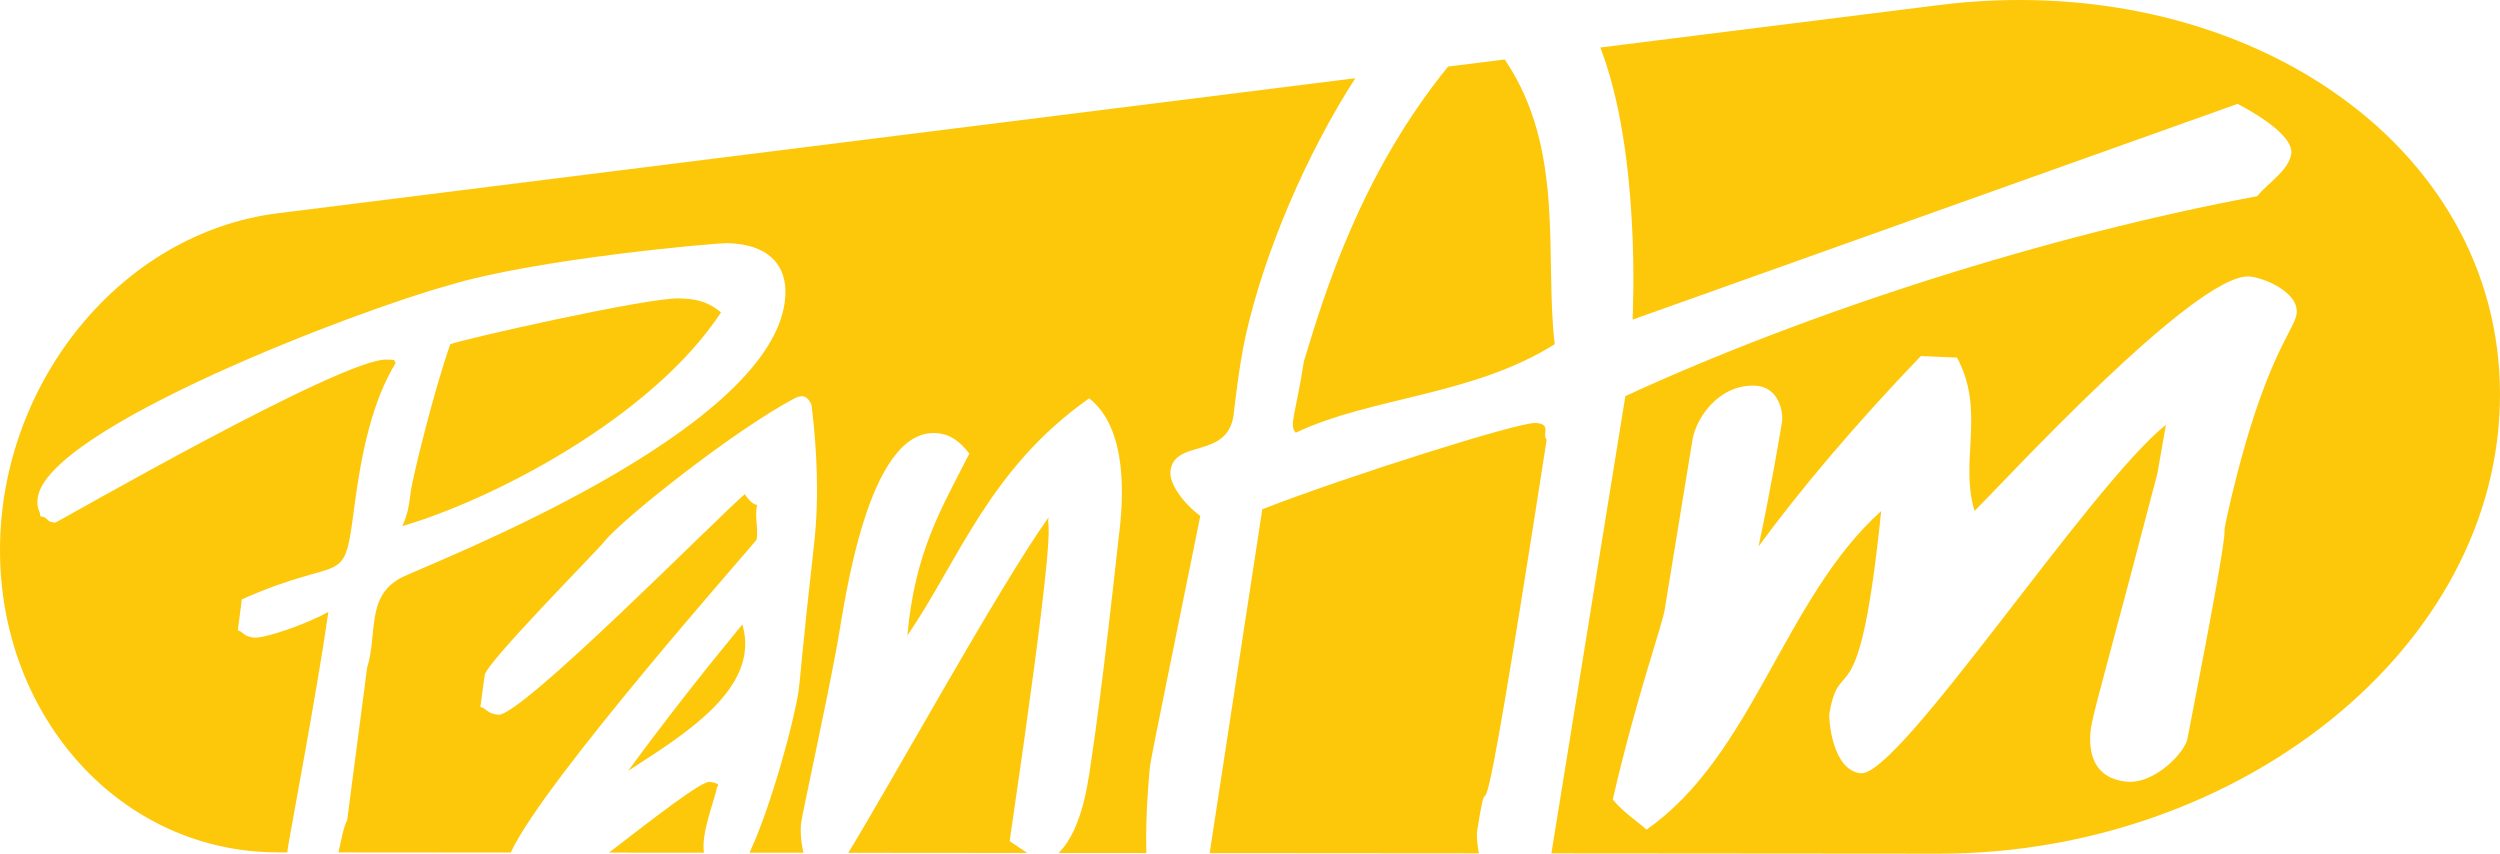
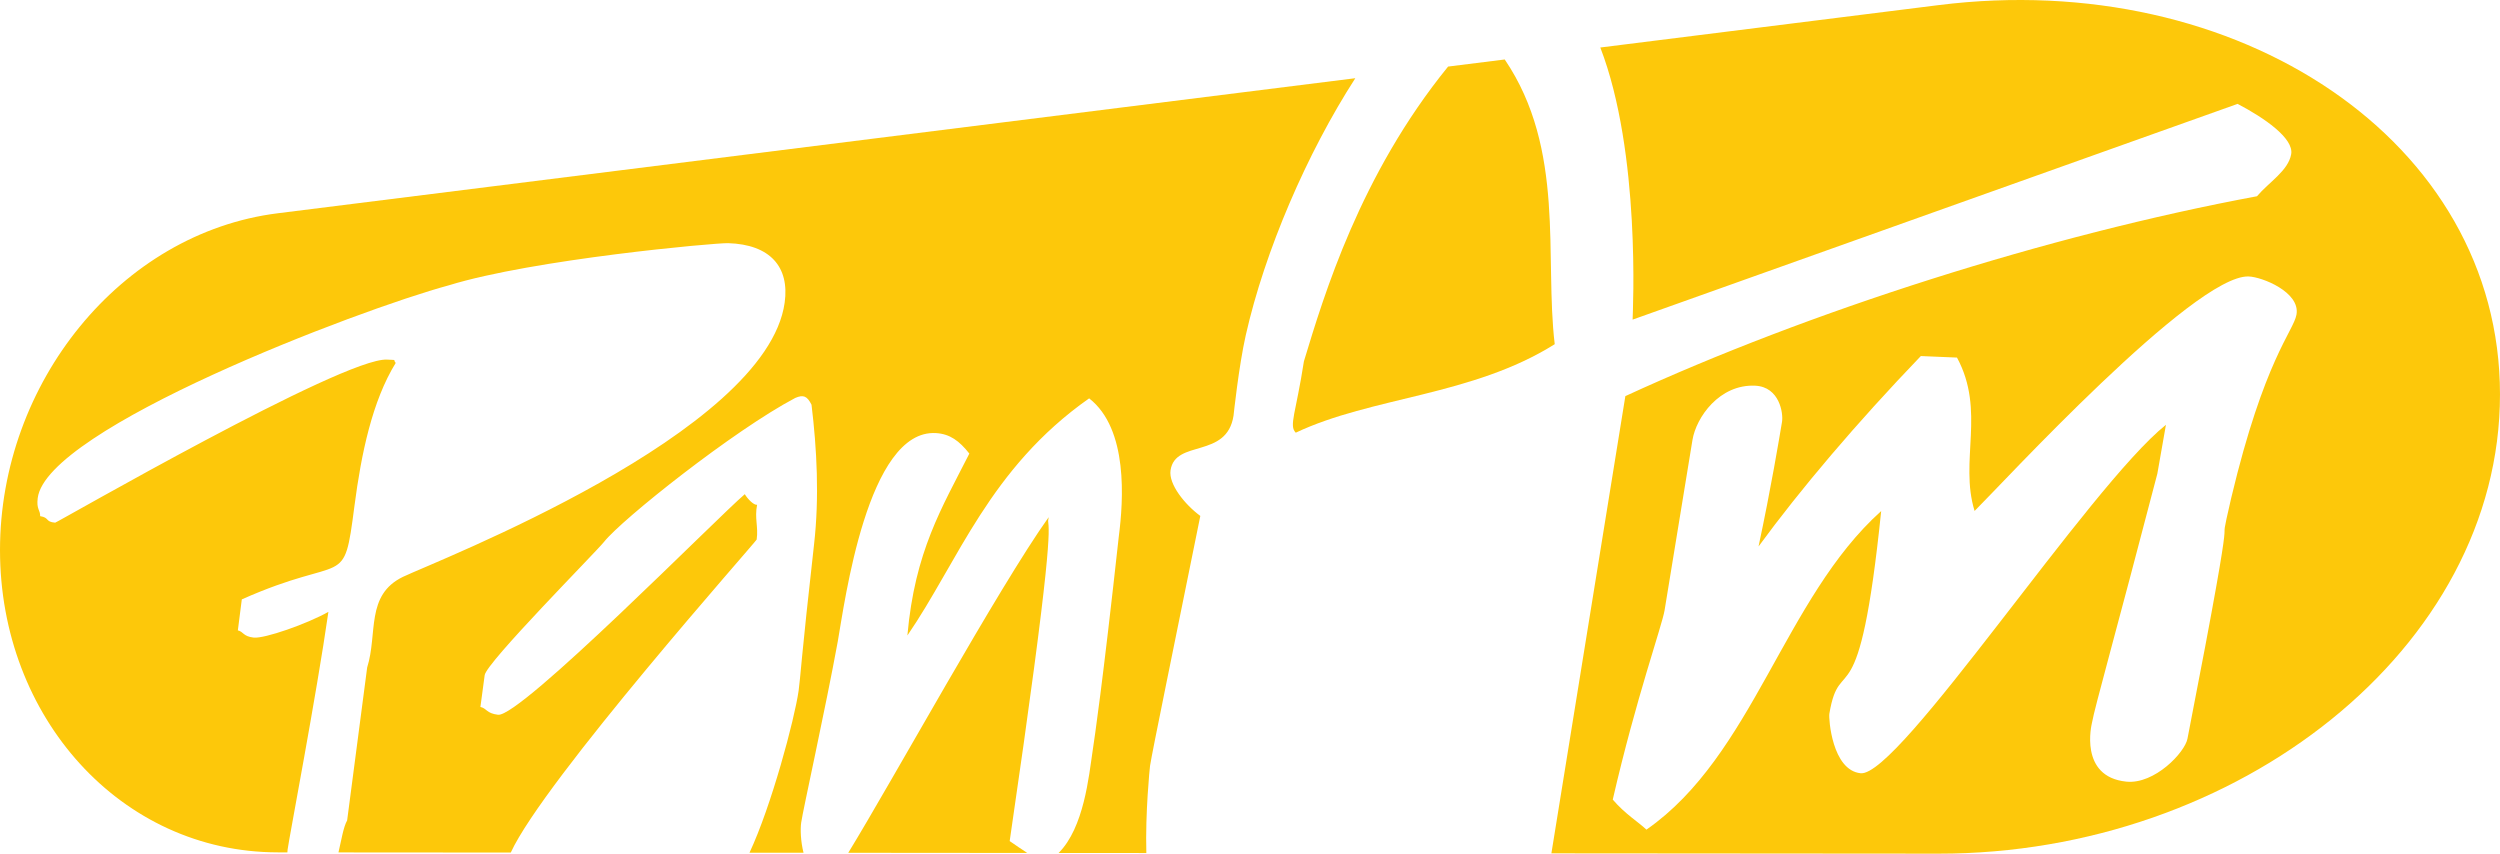
<svg xmlns="http://www.w3.org/2000/svg" version="1.1" x="0px" y="0px" width="232.441px" height="79.37px" viewBox="0 0 232.441 79.37" enable-background="new 0 0 232.441 79.37" xml:space="preserve">
  <g id="Ebene_1">
    <path fill="#FDC80A" d="M108.833,43.725c0.438-2.913,5.242-1.036,5.858-5.089c0,0,0.482-4.576,1.138-7.479   c1.767-7.826,5.689-16.918,10.183-23.885l-48.781,6.114l-51.405,6.443C11.204,21.662,0,35.639,0,51.146   c0,15.51,11.204,28.092,25.826,28.104h0.894l0.019-0.254c0.142-1.092,2.686-14.363,3.795-22.109   c-2.001,1.128-5.952,2.506-6.946,2.394c-0.99-0.109-0.935-0.545-1.474-0.67l0.368-2.882c9.761-4.349,9.441-0.748,10.476-8.705   c0.632-4.858,1.656-9.748,3.834-13.28c-0.318-0.348,0.241-0.251-0.806-0.309C31.943,33.212,5.272,48.607,5.13,48.596   c-0.946-0.076-0.515-0.474-1.396-0.605c0.017-0.581-0.36-0.61-0.228-1.677c0.801-6.465,29.842-17.518,38.212-19.783   c7.864-2.425,24.795-3.96,25.98-3.923c3.889,0.119,5.726,2.193,5.257,5.537C71.25,40.313,40.559,52.155,37.47,53.631   c-3.501,1.695-2.337,5.268-3.332,8.428l-1.862,14.22c-0.357,0.643-0.525,1.788-0.807,2.976l16.021,0.012   c3.081-6.715,22.84-28.937,22.863-29.104c0.169-1.202-0.21-1.961,0.039-3.229c-0.32,0.045-0.891-0.557-1.143-0.987   c-2.534,2.149-20.863,20.761-22.944,20.51c-1.088-0.133-1.027-0.587-1.638-0.729l0.396-2.949   c0.12-1.142,10.351-11.455,11.09-12.388C57.823,48.281,68.198,40.033,73.938,37c0.757-0.326,1.106-0.183,1.514,0.629   c0.497,4.096,0.735,8.589,0.237,12.975c-1.206,10.683-1.263,12.398-1.435,13.605c-0.383,2.696-2.542,10.758-4.569,15.073   l5.024,0.004c-0.272-1.075-0.304-2.196-0.219-2.798c0.171-1.202,2.25-10.538,3.398-16.821c0.646-3.64,2.764-19.799,9.145-19.399   c1.282,0.081,2.153,0.713,3.093,1.905c-2.563,5.058-5.066,9.08-5.761,16.913c4.732-6.899,7.62-15.528,16.899-22.048   c3.652,2.842,3.188,9.498,2.758,12.836c-1.518,13.828-2.242,18.663-2.432,19.93c-0.355,2.378-0.807,7.147-3.163,9.503l8.155,0.006   c-0.103-3.761,0.313-7.903,0.345-8.114c0.193-1.277,2.303-11.509,4.673-23.23C110.162,46.912,108.638,45.018,108.833,43.725z" />
-     <path fill="#FDC80A" d="M67.037,29.049c-1.364-1.163-2.664-1.257-3.833-1.306c-2.901-0.118-20.629,3.898-21.341,4.27   c-1.61,4.583-3.513,12.499-3.661,13.627c-0.148,1.126-0.261,2.155-0.801,3.274C45.805,46.465,60.6,38.838,67.037,29.049z" />
-     <path fill="#FDC80A" d="M97.451,48.435l0.051-0.349c-4.674,6.566-14.489,24.441-18.633,31.204l16.641,0.014   c-0.542-0.354-1.075-0.714-1.633-1.103C97.87,50.935,97.559,49.421,97.451,48.435z" />
-     <path fill="#FDC80A" d="M65.986,72.698c-0.756-0.098-5.053,3.257-9.37,6.575l8.83,0.008c-0.25-1.94,0.921-4.59,1.231-6.13   C66.678,73.151,67.168,72.85,65.986,72.698z" />
-     <path fill="#FDC80A" d="M58.407,71.669c5.252-3.411,12.358-7.698,10.613-13.615C65.274,62.611,61.812,67.017,58.407,71.669z" />
+     <path fill="#FDC80A" d="M97.451,48.435l0.051-0.349c-4.674,6.566-14.489,24.441-18.633,31.204l16.641,0.014   c-0.542-0.354-1.075-0.714-1.633-1.103C97.87,50.935,97.559,49.421,97.451,48.435" />
    <path fill="#FDC80A" d="M120.476,40.229c7.049-3.339,16.424-3.418,24.077-8.228c-0.968-8.088,1.027-18.1-4.648-26.471l-5.266,0.66   c-8.179,10.059-11.537,21.235-13.406,27.406C120.491,38.409,119.817,39.581,120.476,40.229z" />
-     <path fill="#FDC80A" d="M142.768,39.327c-1.558-0.086-17.446,4.925-25.404,8.02l-4.893,31.971l25.029,0.02   c-0.161-0.894-0.229-1.667-0.155-2.123c1.532-9.594-0.858,10.733,6.46-36.334C143.321,40.386,144.331,39.413,142.768,39.327z" />
    <path fill="#FDC80A" d="M180.253,0.474l-31.462,3.943c3.783,9.804,3.019,24.604,3.003,25.3l56.25-20.059   c2.471,1.292,5.244,3.204,4.983,4.677c-0.275,1.548-2.064,2.59-3.18,3.911c-19.444,3.616-41.683,10.722-58.727,18.583   l-6.877,42.512l36.009,0.029c27.785,0.021,52.188-19.095,52.188-42.699S208.038-3.008,180.253,0.474z M213.519,29.251   c-0.275,1.543-2.999,4.164-6.067,17.042c-1.703,7.42,1.296-5.096-4.067,22.379c-0.228,1.277-3.064,4.271-5.688,4.002   c-4.447-0.455-3.21-5.382-3.196-5.456c0.26-1.485,2.204-8.291,6.081-23.173l0.799-4.549c-7.152,5.725-24.829,32.772-28.386,32.398   c-2.663-0.279-2.981-5.1-2.909-5.527c0.998-5.934,2.758,1.232,4.82-18.849c-9.033,8.097-11.916,22.73-21.826,29.619   c-0.776-0.737-1.973-1.44-3.131-2.794c2.174-9.449,4.59-16.196,4.817-17.593l2.593-15.839c0.346-2.113,2.514-5.208,5.837-5.05   c2.265,0.108,2.62,2.574,2.49,3.359c-0.237,1.427-1.03,6.202-2.184,11.589c3.91-5.342,9.086-11.451,15.09-17.704l3.362,0.141   c2.685,4.968,0.202,9.611,1.636,14.261c2.434-2.398,20.391-21.95,25.472-21.803C210.32,25.742,213.89,27.166,213.519,29.251z" />
  </g>
  <g id="Ebene_2">
</g>
</svg>